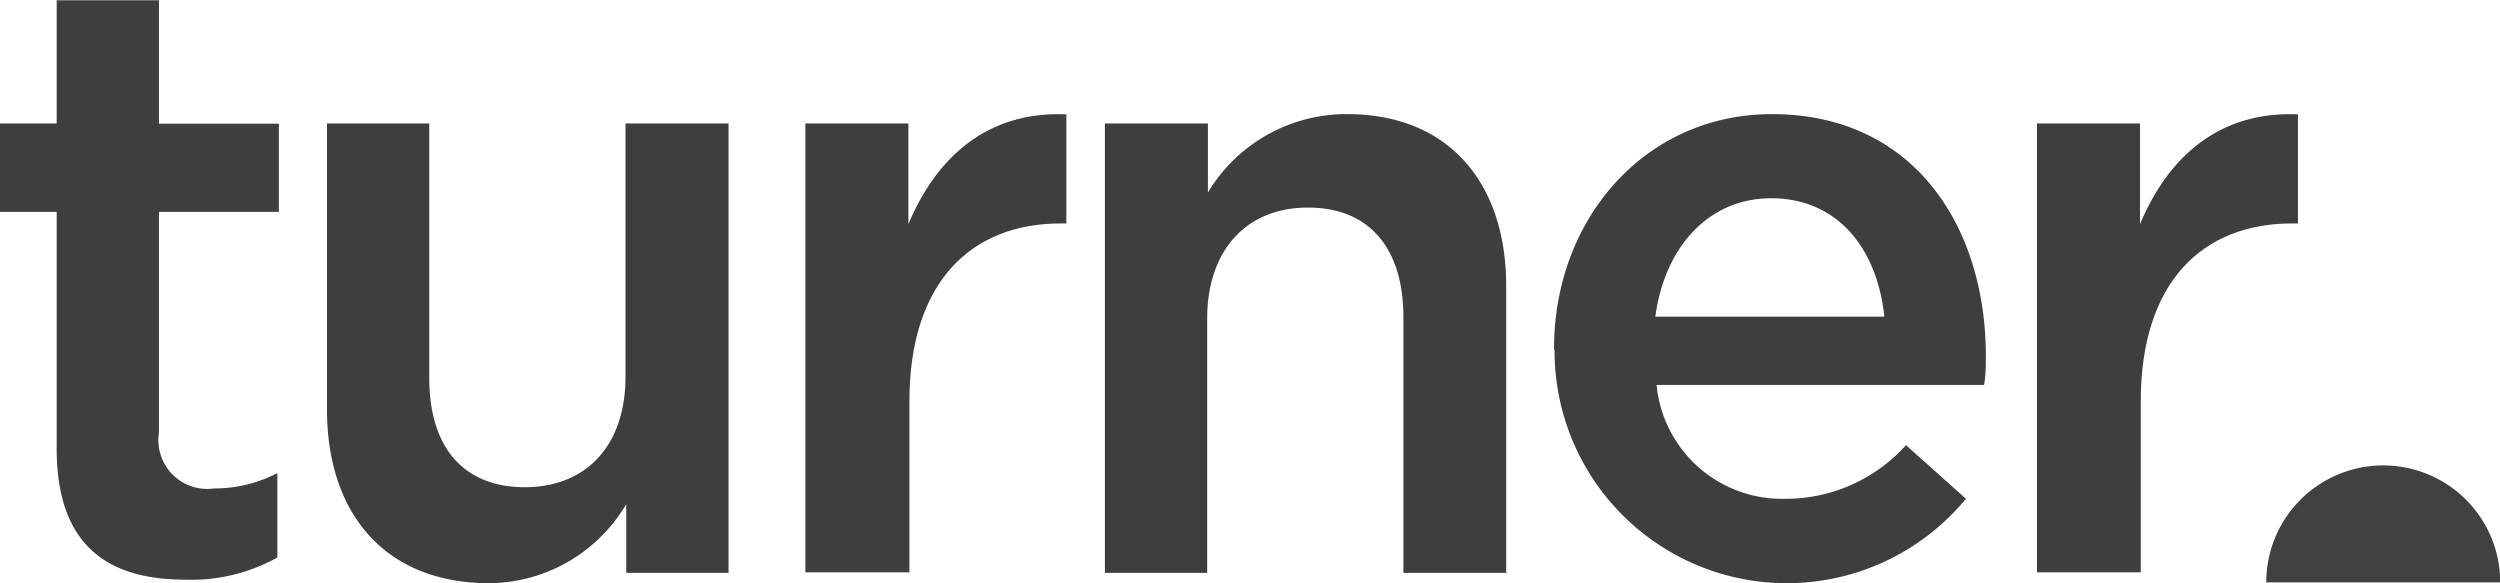
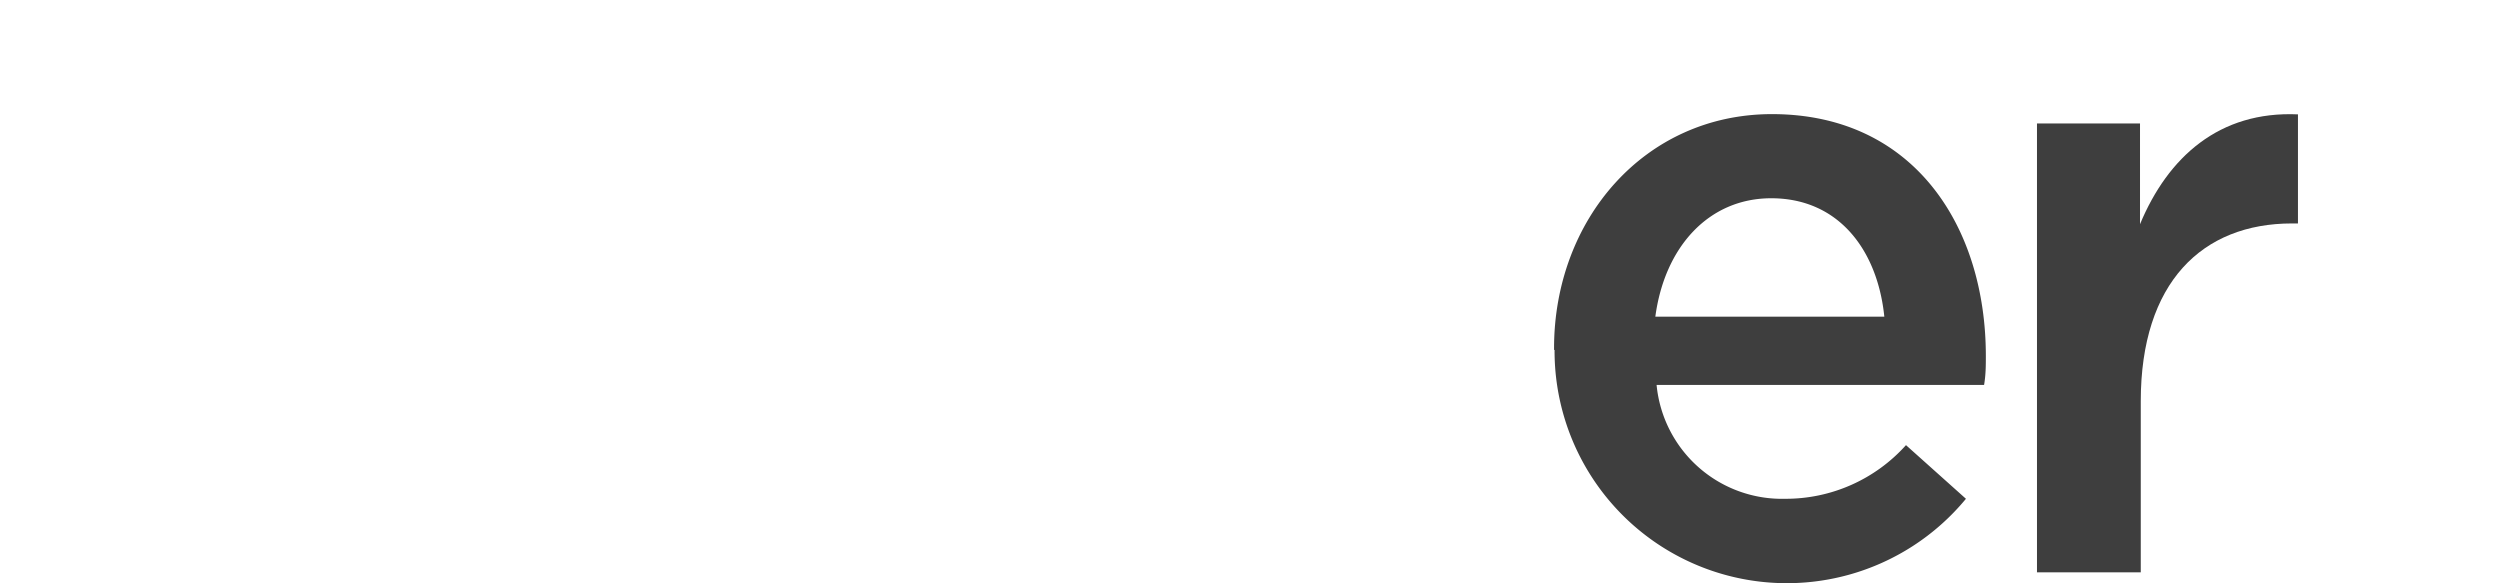
<svg xmlns="http://www.w3.org/2000/svg" viewBox="0 0 99.24 23.15">
  <defs>
    <style>.cls-1{fill:#3e3e3e;}.cls-2{fill:#414142;}</style>
  </defs>
  <title>turner-residential-logo</title>
  <g id="Layer_2" data-name="Layer 2">
    <g id="Layer_3" data-name="Layer 3">
-       <path class="cls-1" d="M3.39,23.8V14.4H1.14V10.89H3.39V6H7.45v4.9h4.76V14.4H7.45v8.75a1.94,1.94,0,0,0,2.18,2.23,5.42,5.42,0,0,0,2.52-.61v3.35A7,7,0,0,1,8.49,29C5.5,29,3.39,27.72,3.39,23.8Z" transform="translate(-1.14 -5.99)" />
-       <path class="cls-1" d="M14.12,22.24V10.89h4.06V21c0,2.77,1.38,4.33,3.79,4.33s4-1.62,4-4.39V10.89h4.09V28.73H26V26a6.36,6.36,0,0,1-5.53,3.14C16.44,29.1,14.12,26.4,14.12,22.24Z" transform="translate(-1.14 -5.99)" />
-       <path class="cls-1" d="M33.11,10.89H37.2v4c1.11-2.67,3.15-4.5,6.27-4.36v4.33h-.23c-3.55,0-6,2.33-6,7.06v6.79H33.11Z" transform="translate(-1.14 -5.99)" />
-       <path class="cls-1" d="M45,10.89h4.09v2.74a6.41,6.41,0,0,1,5.53-3.11c4,0,6.31,2.7,6.31,6.83V28.73H56.85V18.59c0-2.77-1.37-4.36-3.79-4.36s-4,1.66-4,4.43V28.73H45Z" transform="translate(-1.14 -5.99)" />
      <path class="cls-1" d="M62.83,19.88v-.07c0-5.1,3.59-9.29,8.65-9.29,5.63,0,8.49,4.46,8.49,9.6,0,.37,0,.74-.07,1.15h-13A5,5,0,0,0,72,25.79a6.41,6.41,0,0,0,4.8-2.13l2.38,2.13a9.22,9.22,0,0,1-16.33-5.91Zm13.11-1.32c-.27-2.64-1.81-4.7-4.49-4.7-2.48,0-4.23,1.93-4.6,4.7Z" transform="translate(-1.14 -5.99)" />
      <path class="cls-1" d="M82,10.89h4.09v4c1.11-2.67,3.15-4.5,6.27-4.36v4.33h-.24c-3.55,0-6,2.33-6,7.06v6.79H82Z" transform="translate(-1.14 -5.99)" />
-       <path class="cls-2" d="M91.1,29.11a4.64,4.64,0,1,1,9.29,0" transform="translate(-1.14 -5.99)" />
    </g>
  </g>
</svg>